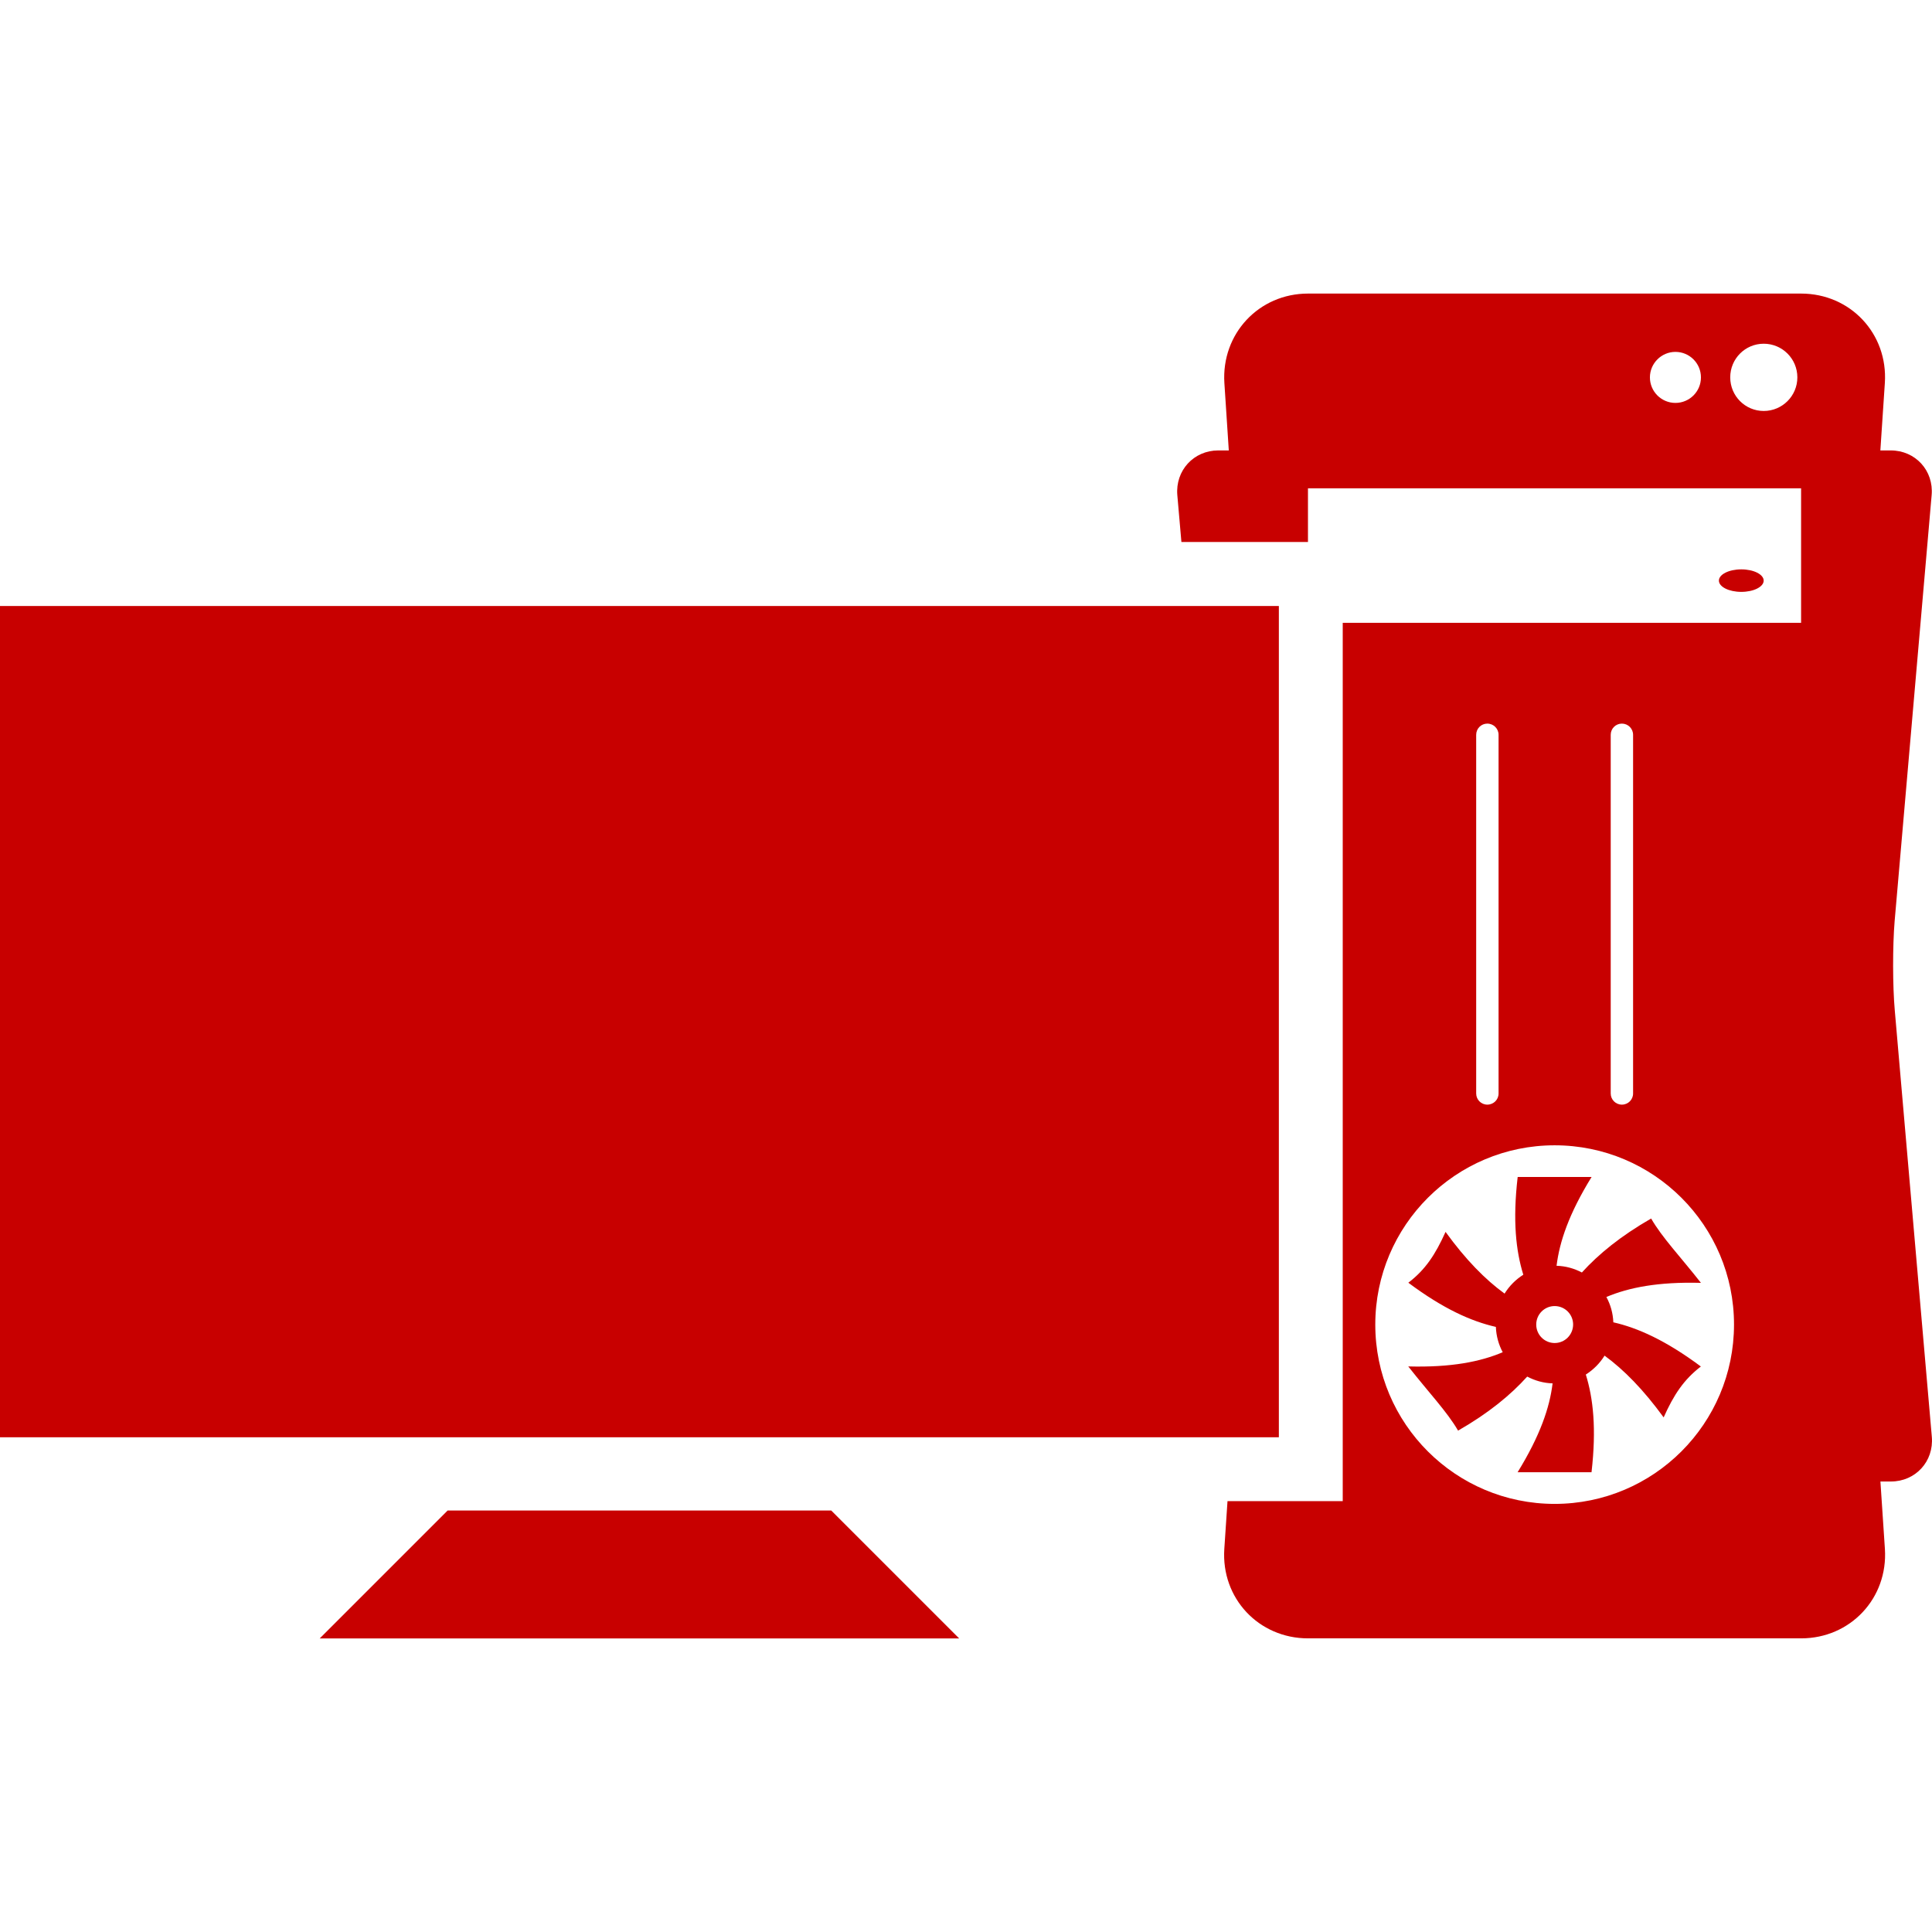
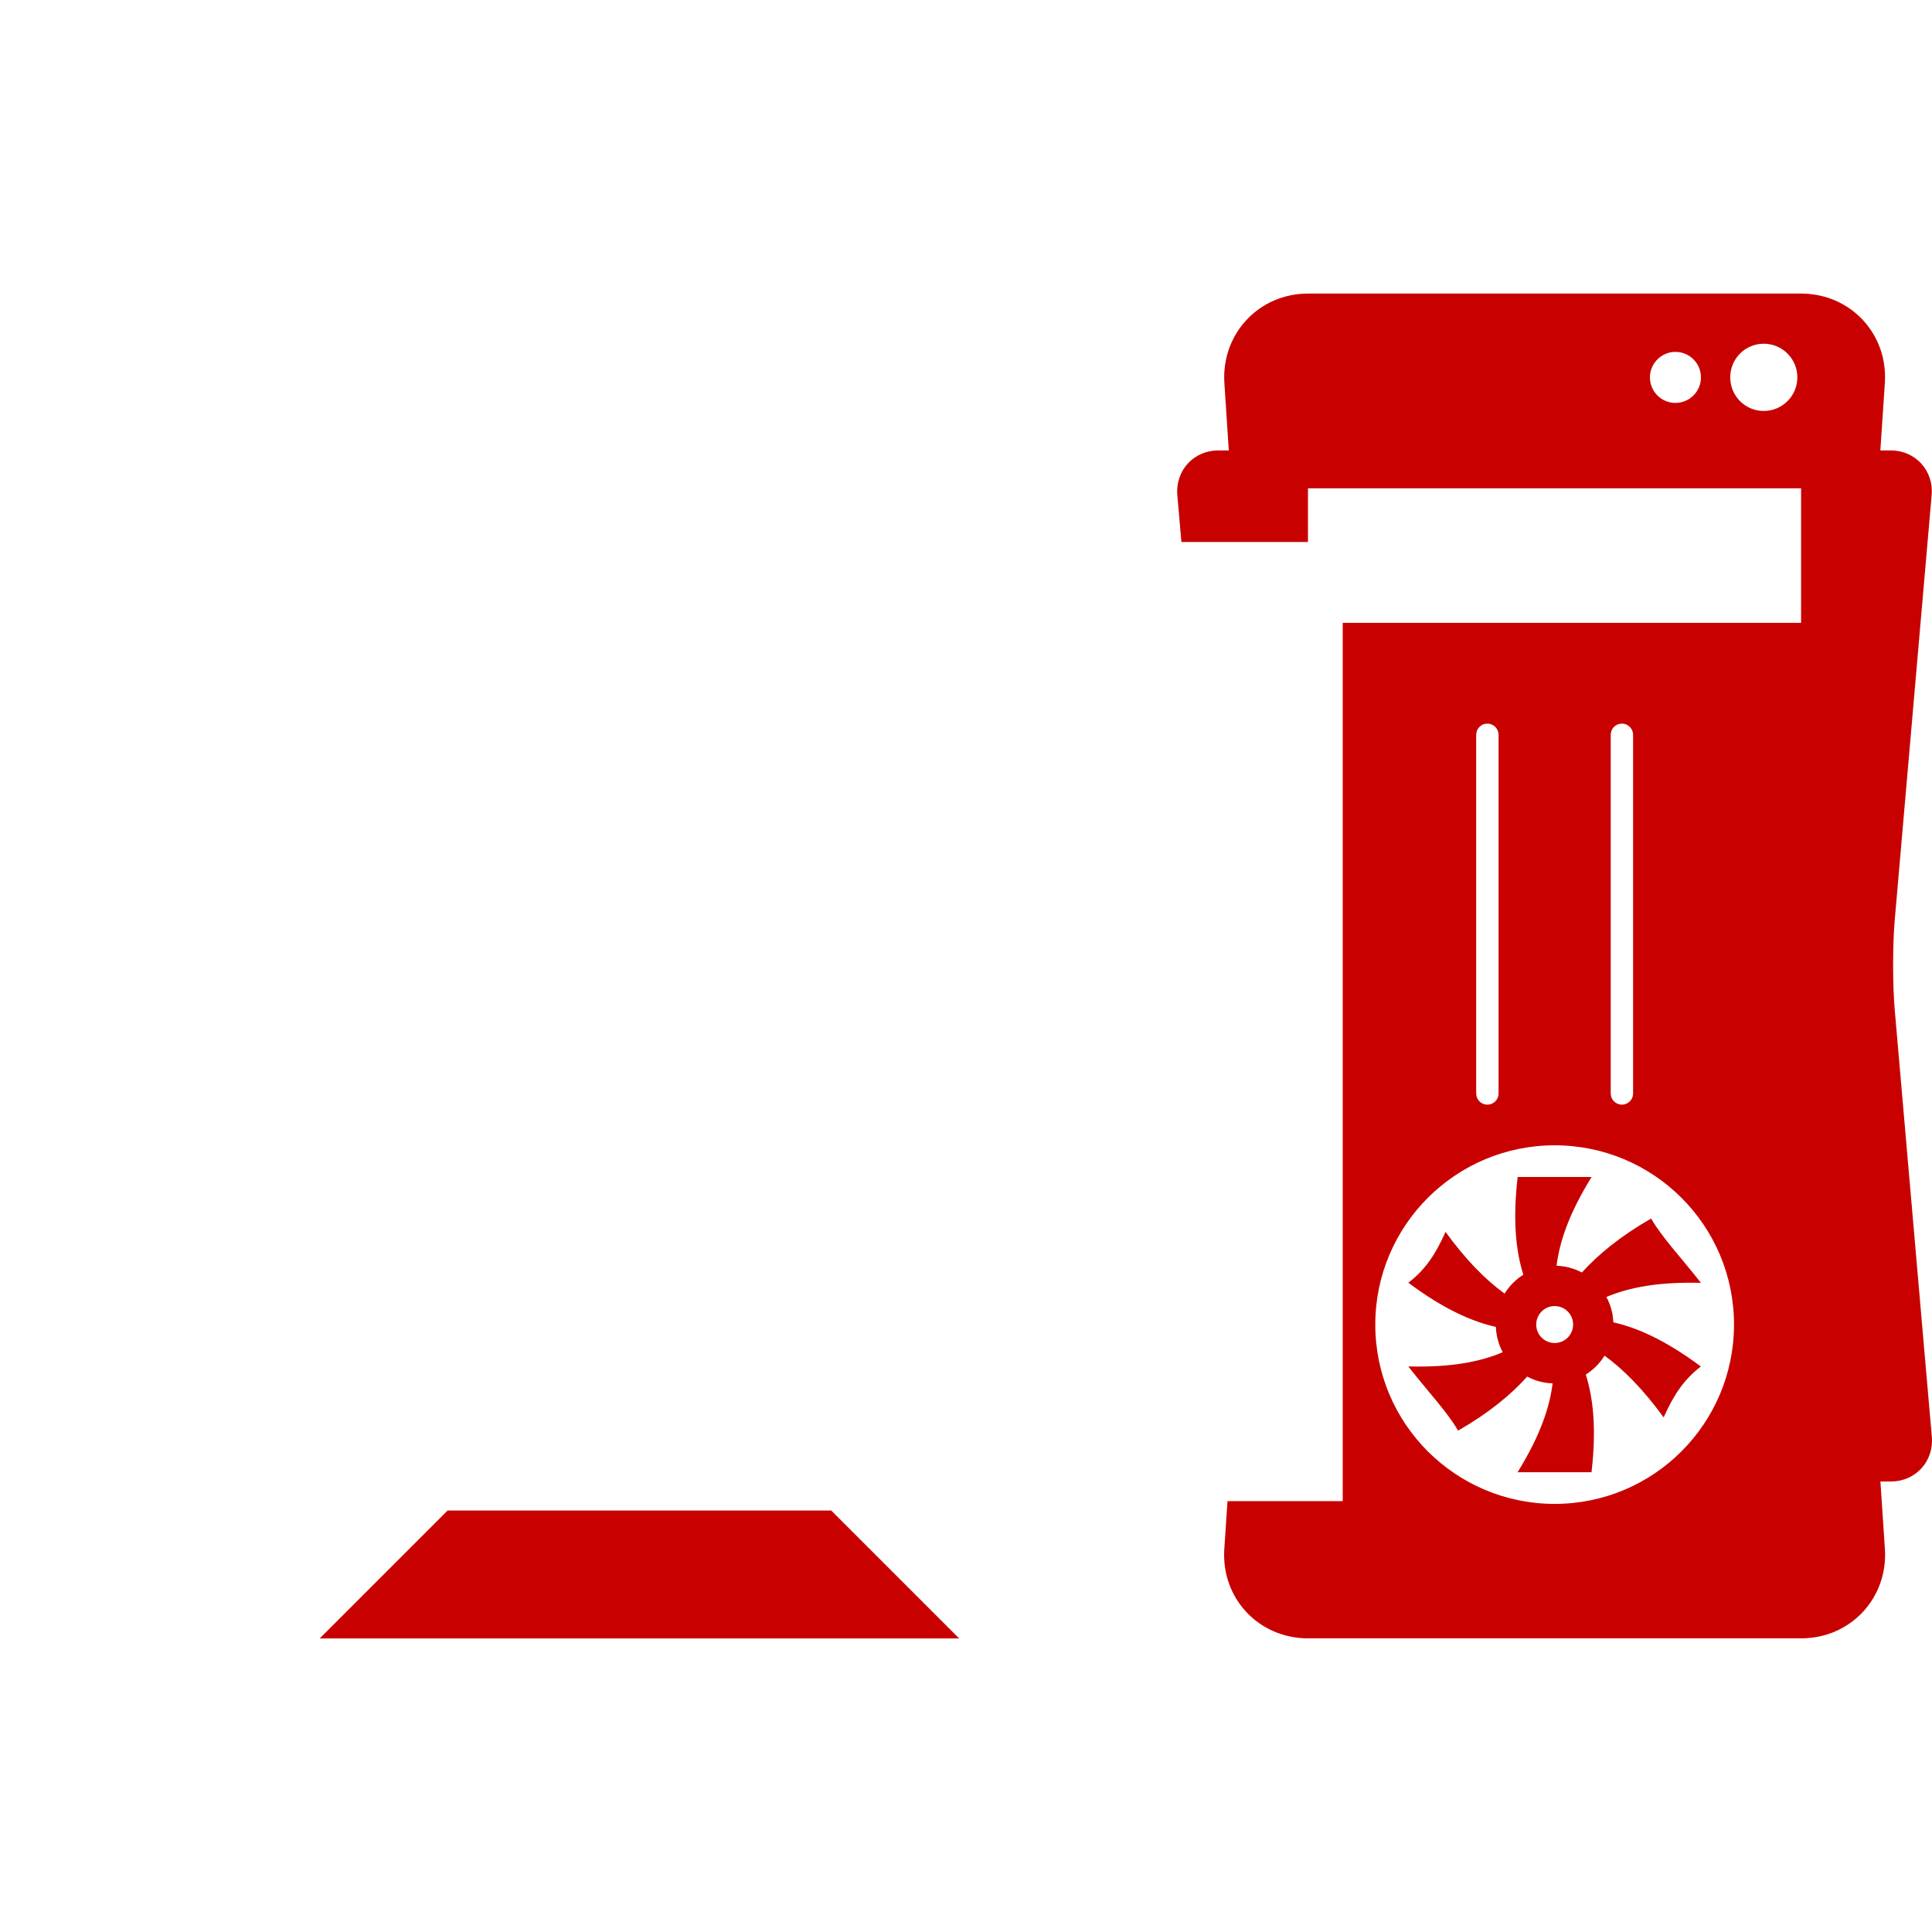
<svg xmlns="http://www.w3.org/2000/svg" version="1.1" id="Capa_1" x="0px" y="0px" viewBox="0 0 108.133 108.133" style="enable-background:new 0 0 108.133 108.133;" xml:space="preserve" width="512px" height="512px">
  <g>
    <g>
      <g>
-         <ellipse cx="97.459" cy="32.497" rx="1.253" ry="0.63" fill="#C80000" />
-       </g>
+         </g>
      <g>
        <path d="M92.413,68.2c-1.7,0.977-2.945,1.993-3.876,3.021c-0.422-0.222-0.898-0.361-1.417-0.376     c0.165-1.342,0.691-2.913,1.961-4.971c-1.381,0-2.759,0-4.137,0c-0.286,2.444-0.097,4.144,0.315,5.472     c-0.426,0.268-0.784,0.63-1.049,1.056c-1.081-0.787-2.172-1.893-3.303-3.454c-0.569,1.267-1.131,2.119-2.083,2.845     c1.958,1.464,3.529,2.162,4.899,2.473c0.021,0.519,0.157,0.991,0.383,1.417c-1.253,0.533-2.888,0.859-5.286,0.795     c1.142,1.457,2.169,2.527,2.788,3.593c1.7-0.973,2.945-1.997,3.869-3.024c0.426,0.222,0.902,0.365,1.421,0.379     c-0.161,1.342-0.691,2.917-1.958,4.975c1.378,0,2.759,0,4.137,0c0.283-2.448,0.093-4.144-0.319-5.468     c0.426-0.272,0.787-0.633,1.049-1.059c1.084,0.791,2.172,1.9,3.307,3.457c0.565-1.263,1.127-2.115,2.083-2.849     c-1.961-1.46-3.532-2.162-4.899-2.473c-0.021-0.515-0.157-0.991-0.39-1.417c1.256-0.53,2.892-0.855,5.293-0.791     C94.056,70.34,93.029,69.27,92.413,68.2z M87.013,75.168c-0.569,0-1.031-0.462-1.031-1.034s0.462-1.034,1.031-1.034     c0.573,0,1.034,0.462,1.034,1.034C88.043,74.71,87.582,75.168,87.013,75.168z" fill="#C80000" />
      </g>
      <g>
        <path d="M106.041,51.565l2.072-23.853c0.122-1.374-0.909-2.502-2.29-2.502h-0.58l0.251-3.772     c0.183-2.756-1.925-5.007-4.688-5.007H73.213c-2.759,0-4.86,2.255-4.685,5.007l0.247,3.772h-0.587     c-1.378,0-2.409,1.124-2.294,2.502l0.229,2.623h7.083v-3.006h27.6v7.53H75.152v49.159h-6.449l-0.179,2.677     c-0.183,2.756,1.925,5.003,4.685,5.003h27.6c2.759,0,4.867-2.251,4.688-5.003l-0.251-3.776h0.587c1.378,0,2.409-1.124,2.29-2.502     l-2.072-23.849C105.927,55.187,105.927,52.943,106.041,51.565z M93.773,22.551c-0.787,0-1.428-0.637-1.428-1.428     c0-0.787,0.644-1.428,1.428-1.428c0.791,0,1.428,0.641,1.428,1.428C95.201,21.918,94.557,22.551,93.773,22.551z M98.715,23.002     c-1.038,0-1.875-0.841-1.875-1.882c0-1.041,0.837-1.882,1.875-1.882c1.038,0,1.882,0.841,1.882,1.882     C100.598,22.161,99.753,23.002,98.715,23.002z M90.151,41.126c0-0.347,0.279-0.626,0.626-0.626c0.347,0,0.626,0.283,0.626,0.626     v20.077c0,0.344-0.279,0.623-0.626,0.623c-0.347,0-0.626-0.279-0.626-0.623V41.126z M82.621,41.126     c0-0.347,0.279-0.626,0.623-0.626c0.351,0,0.63,0.283,0.63,0.626v20.077c0,0.344-0.279,0.623-0.63,0.623     c-0.344,0-0.623-0.279-0.623-0.623V41.126z M87.013,84.172c-5.54,0-10.039-4.488-10.039-10.035     c0-5.544,4.499-10.035,10.039-10.035c5.544,0,10.039,4.491,10.039,10.035C97.048,79.684,92.553,84.172,87.013,84.172z" fill="#C80000" />
      </g>
      <g>
-         <rect x="0" y="33.918" width="71.577" height="46.525" fill="#C80000" />
-       </g>
+         </g>
      <g>
        <polygon points="25.052,84.544 17.894,91.702 53.683,91.702 46.525,84.544    " fill="#C80000" />
      </g>
    </g>
  </g>
  <g>
</g>
  <g>
</g>
  <g>
</g>
  <g>
</g>
  <g>
</g>
  <g>
</g>
  <g>
</g>
  <g>
</g>
  <g>
</g>
  <g>
</g>
  <g>
</g>
  <g>
</g>
  <g>
</g>
  <g>
</g>
  <g>
</g>
</svg>